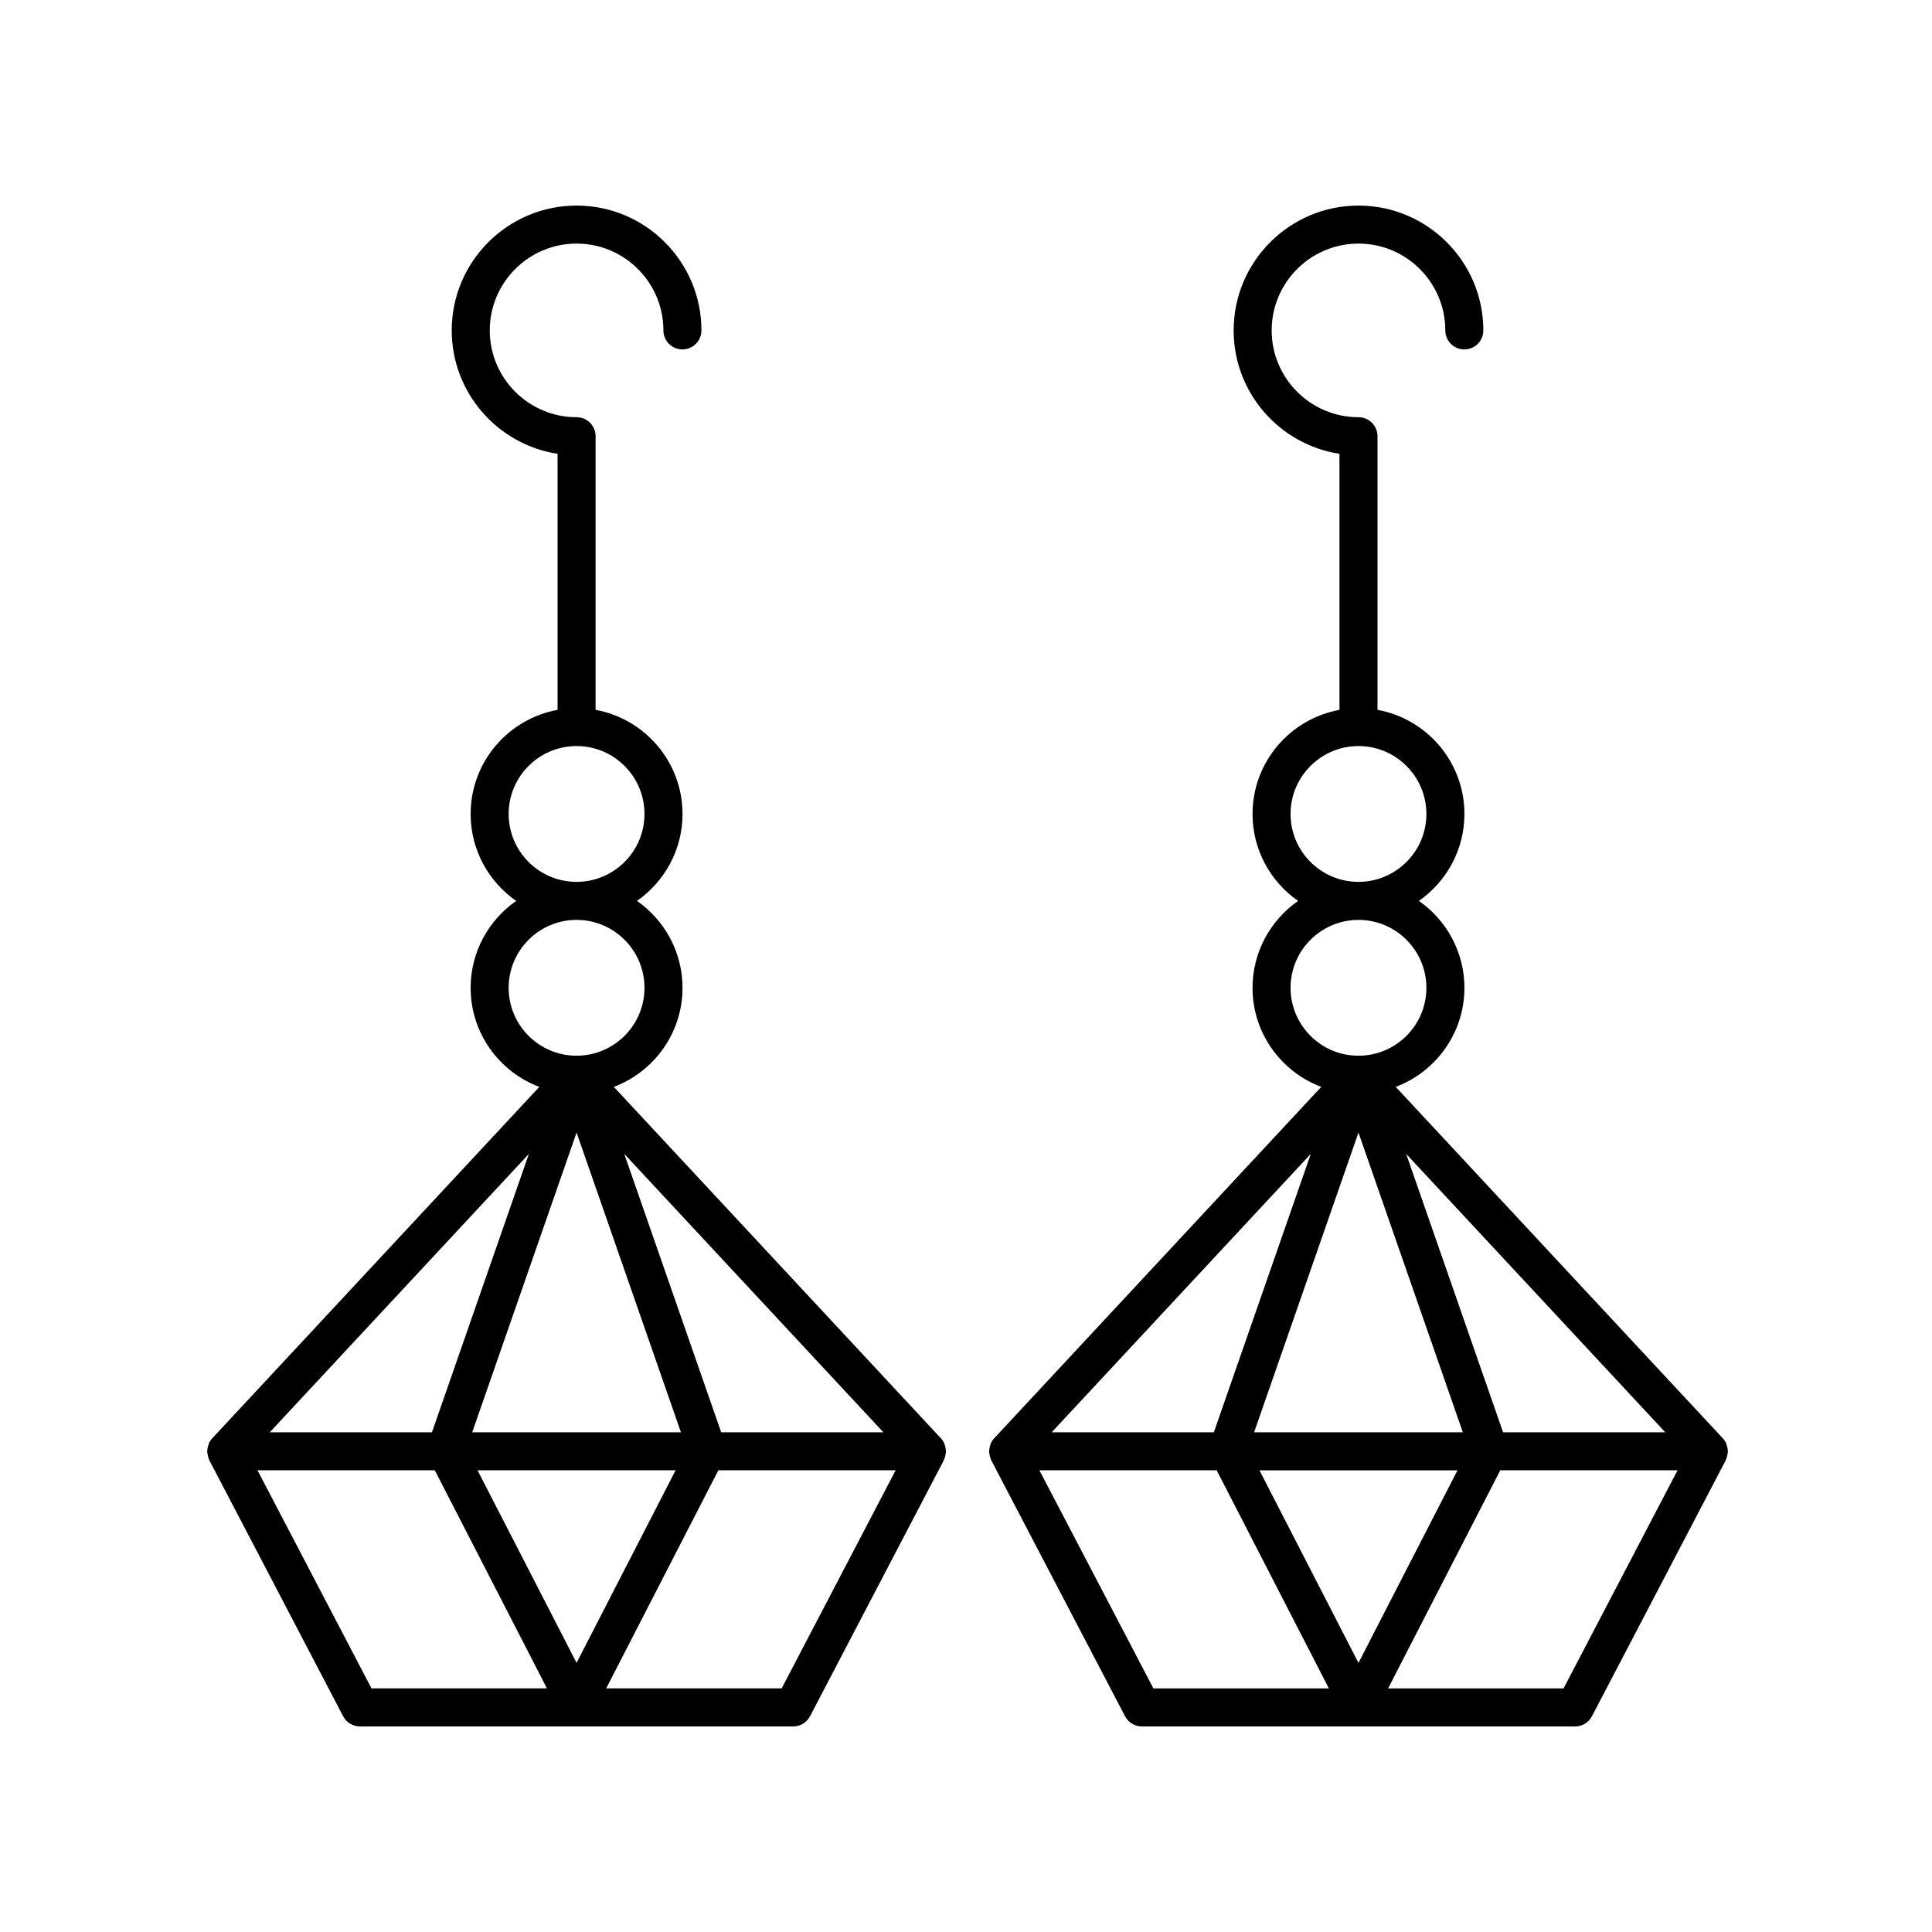
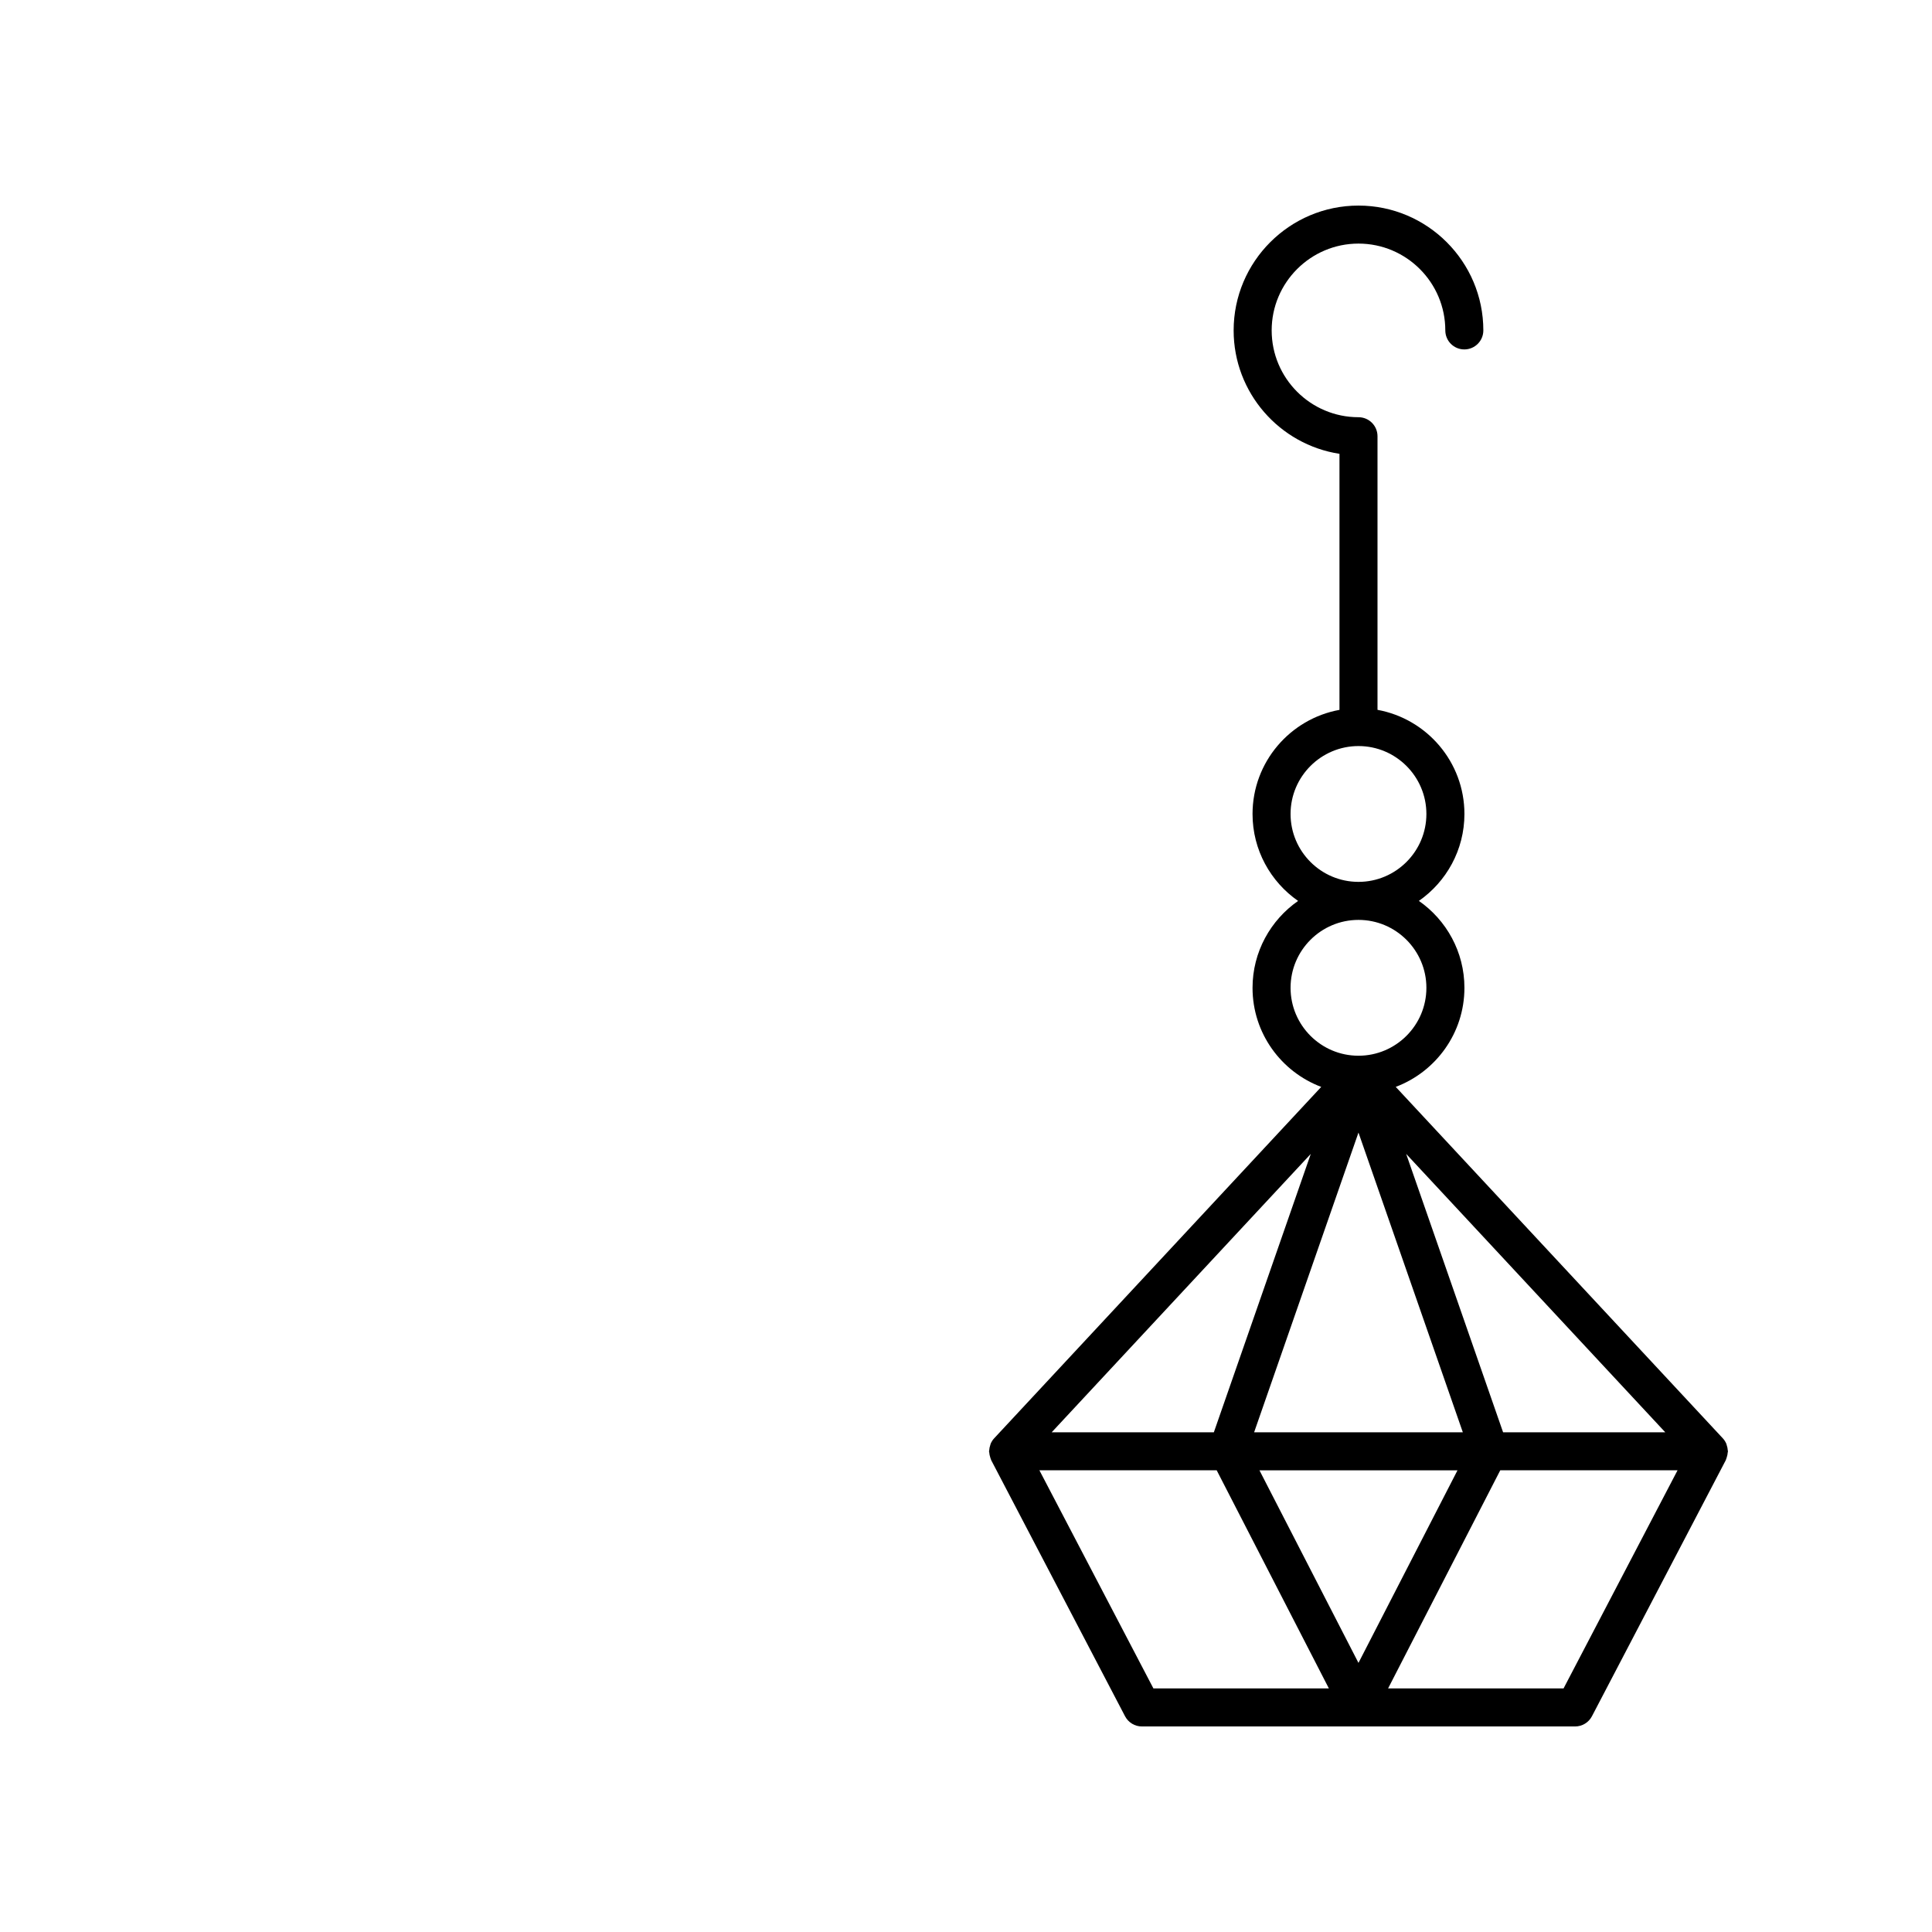
<svg xmlns="http://www.w3.org/2000/svg" fill="#000000" width="800px" height="800px" version="1.1" viewBox="144 144 512 512">
  <g>
    <path d="m601.59 526.95c-0.043-0.121-0.059-0.254-0.109-0.371-0.223-0.504-0.516-0.98-0.906-1.398l-86.691-93.145c10.621-4.008 18.203-14.246 18.203-26.25 0-9.535-4.785-17.961-12.07-23.039 7.285-5.078 12.07-13.504 12.07-23.035 0-13.758-9.953-25.211-23.035-27.598v-72.508c0-2.781-2.254-5.039-5.039-5.039-12.688 0-23.008-10.32-23.008-23.008 0-12.68 10.324-23.004 23.008-23.004 12.688 0 23.008 10.32 23.008 23.008 0 2.781 2.254 5.039 5.039 5.039 2.781 0 5.039-2.254 5.039-5.039 0-18.242-14.844-33.082-33.086-33.082s-33.086 14.84-33.086 33.086c0 16.527 12.188 30.266 28.047 32.699v67.855c-13.082 2.383-23.039 13.836-23.039 27.598 0 9.535 4.785 17.961 12.074 23.035-7.285 5.078-12.074 13.504-12.074 23.039 0 12.004 7.586 22.242 18.203 26.246l-86.688 93.141c-0.391 0.418-0.684 0.895-0.906 1.398-0.051 0.117-0.066 0.25-0.109 0.371-0.16 0.457-0.258 0.922-0.285 1.402-0.004 0.09-0.051 0.168-0.051 0.258 0 0.109 0.055 0.203 0.062 0.312 0.027 0.434 0.117 0.855 0.258 1.277 0.059 0.18 0.098 0.355 0.176 0.523 0.035 0.07 0.039 0.152 0.074 0.223l35.477 67.875c0.871 1.664 2.59 2.707 4.469 2.707h114.8c1.875 0 3.598-1.043 4.465-2.703l35.477-67.875c0.039-0.07 0.043-0.148 0.074-0.223 0.078-0.168 0.117-0.348 0.176-0.523 0.141-0.422 0.23-0.844 0.258-1.277 0.008-0.109 0.062-0.199 0.062-0.312 0-0.094-0.047-0.168-0.051-0.258-0.027-0.484-0.121-0.949-0.285-1.406zm-59.254-3.375-25.688-73.781 68.668 73.781zm-119.63 0 68.668-73.781-25.691 73.781zm53.648 0 27.656-79.43 27.656 79.43zm53.898 10.074-26.242 51.035-26.242-51.035zm-44.238-173.94c0-9.922 8.074-17.996 18-17.996 9.922 0 17.996 8.074 17.996 17.996s-8.074 17.996-17.996 17.996c-9.93 0.004-18-8.07-18-17.996zm0 46.074c0-9.926 8.074-18 18-18 9.922 0 17.996 8.074 17.996 18 0 9.922-8.074 17.996-17.996 17.996-9.93 0.004-18-8.07-18-17.996zm-66.562 127.86h46.984l29.727 57.801h-46.5zm138.91 57.801h-46.5l29.723-57.801h46.984z" />
-     <path d="m394.65 528.92c0.008-0.109 0.062-0.199 0.062-0.312 0-0.094-0.047-0.168-0.051-0.258-0.023-0.48-0.121-0.945-0.285-1.402-0.043-0.121-0.059-0.254-0.109-0.371-0.223-0.504-0.516-0.98-0.906-1.398l-86.691-93.145c10.617-4.008 18.203-14.246 18.203-26.246 0-9.535-4.785-17.961-12.07-23.039 7.285-5.078 12.07-13.504 12.07-23.035 0-13.758-9.953-25.211-23.035-27.598v-72.512c0-2.781-2.254-5.039-5.039-5.039-12.688 0-23.008-10.32-23.008-23.008 0-12.68 10.324-23.004 23.008-23.004 12.688 0 23.008 10.32 23.008 23.008 0 2.781 2.254 5.039 5.039 5.039 2.781 0 5.039-2.254 5.039-5.039 0-18.242-14.844-33.082-33.086-33.082s-33.086 14.84-33.086 33.086c0 16.527 12.188 30.266 28.047 32.699v67.855c-13.082 2.383-23.039 13.836-23.039 27.598 0 9.535 4.785 17.961 12.074 23.035-7.285 5.078-12.074 13.504-12.074 23.039 0 12.004 7.586 22.242 18.203 26.246l-86.688 93.141c-0.391 0.418-0.684 0.895-0.906 1.398-0.051 0.117-0.066 0.25-0.109 0.371-0.16 0.457-0.258 0.922-0.285 1.402-0.004 0.09-0.051 0.168-0.051 0.258 0 0.109 0.055 0.203 0.062 0.312 0.027 0.434 0.117 0.855 0.258 1.277 0.059 0.18 0.098 0.355 0.176 0.523 0.035 0.07 0.039 0.152 0.074 0.223l35.477 67.875c0.871 1.664 2.594 2.707 4.469 2.707h114.8c1.879 0 3.598-1.043 4.465-2.703l35.477-67.875c0.039-0.07 0.043-0.148 0.074-0.223 0.078-0.168 0.117-0.348 0.176-0.523 0.141-0.426 0.23-0.848 0.258-1.281zm-59.527-5.348-25.688-73.781 68.668 73.781zm-119.63 0 68.668-73.781-25.691 73.781zm53.648 0 27.656-79.43 27.656 79.43zm53.898 10.074-26.242 51.035-26.242-51.035zm-44.238-173.94c0-9.922 8.074-17.996 18-17.996 9.922 0 17.996 8.074 17.996 17.996s-8.074 17.996-17.996 17.996c-9.93 0.004-18-8.07-18-17.996zm0 46.074c0-9.926 8.074-18 18-18 9.922 0 17.996 8.074 17.996 18 0 9.922-8.074 17.996-17.996 17.996-9.93 0.004-18-8.07-18-17.996zm-66.562 127.86h46.984l29.727 57.801h-46.5zm138.91 57.801h-46.5l29.723-57.801h46.984z" />
  </g>
</svg>